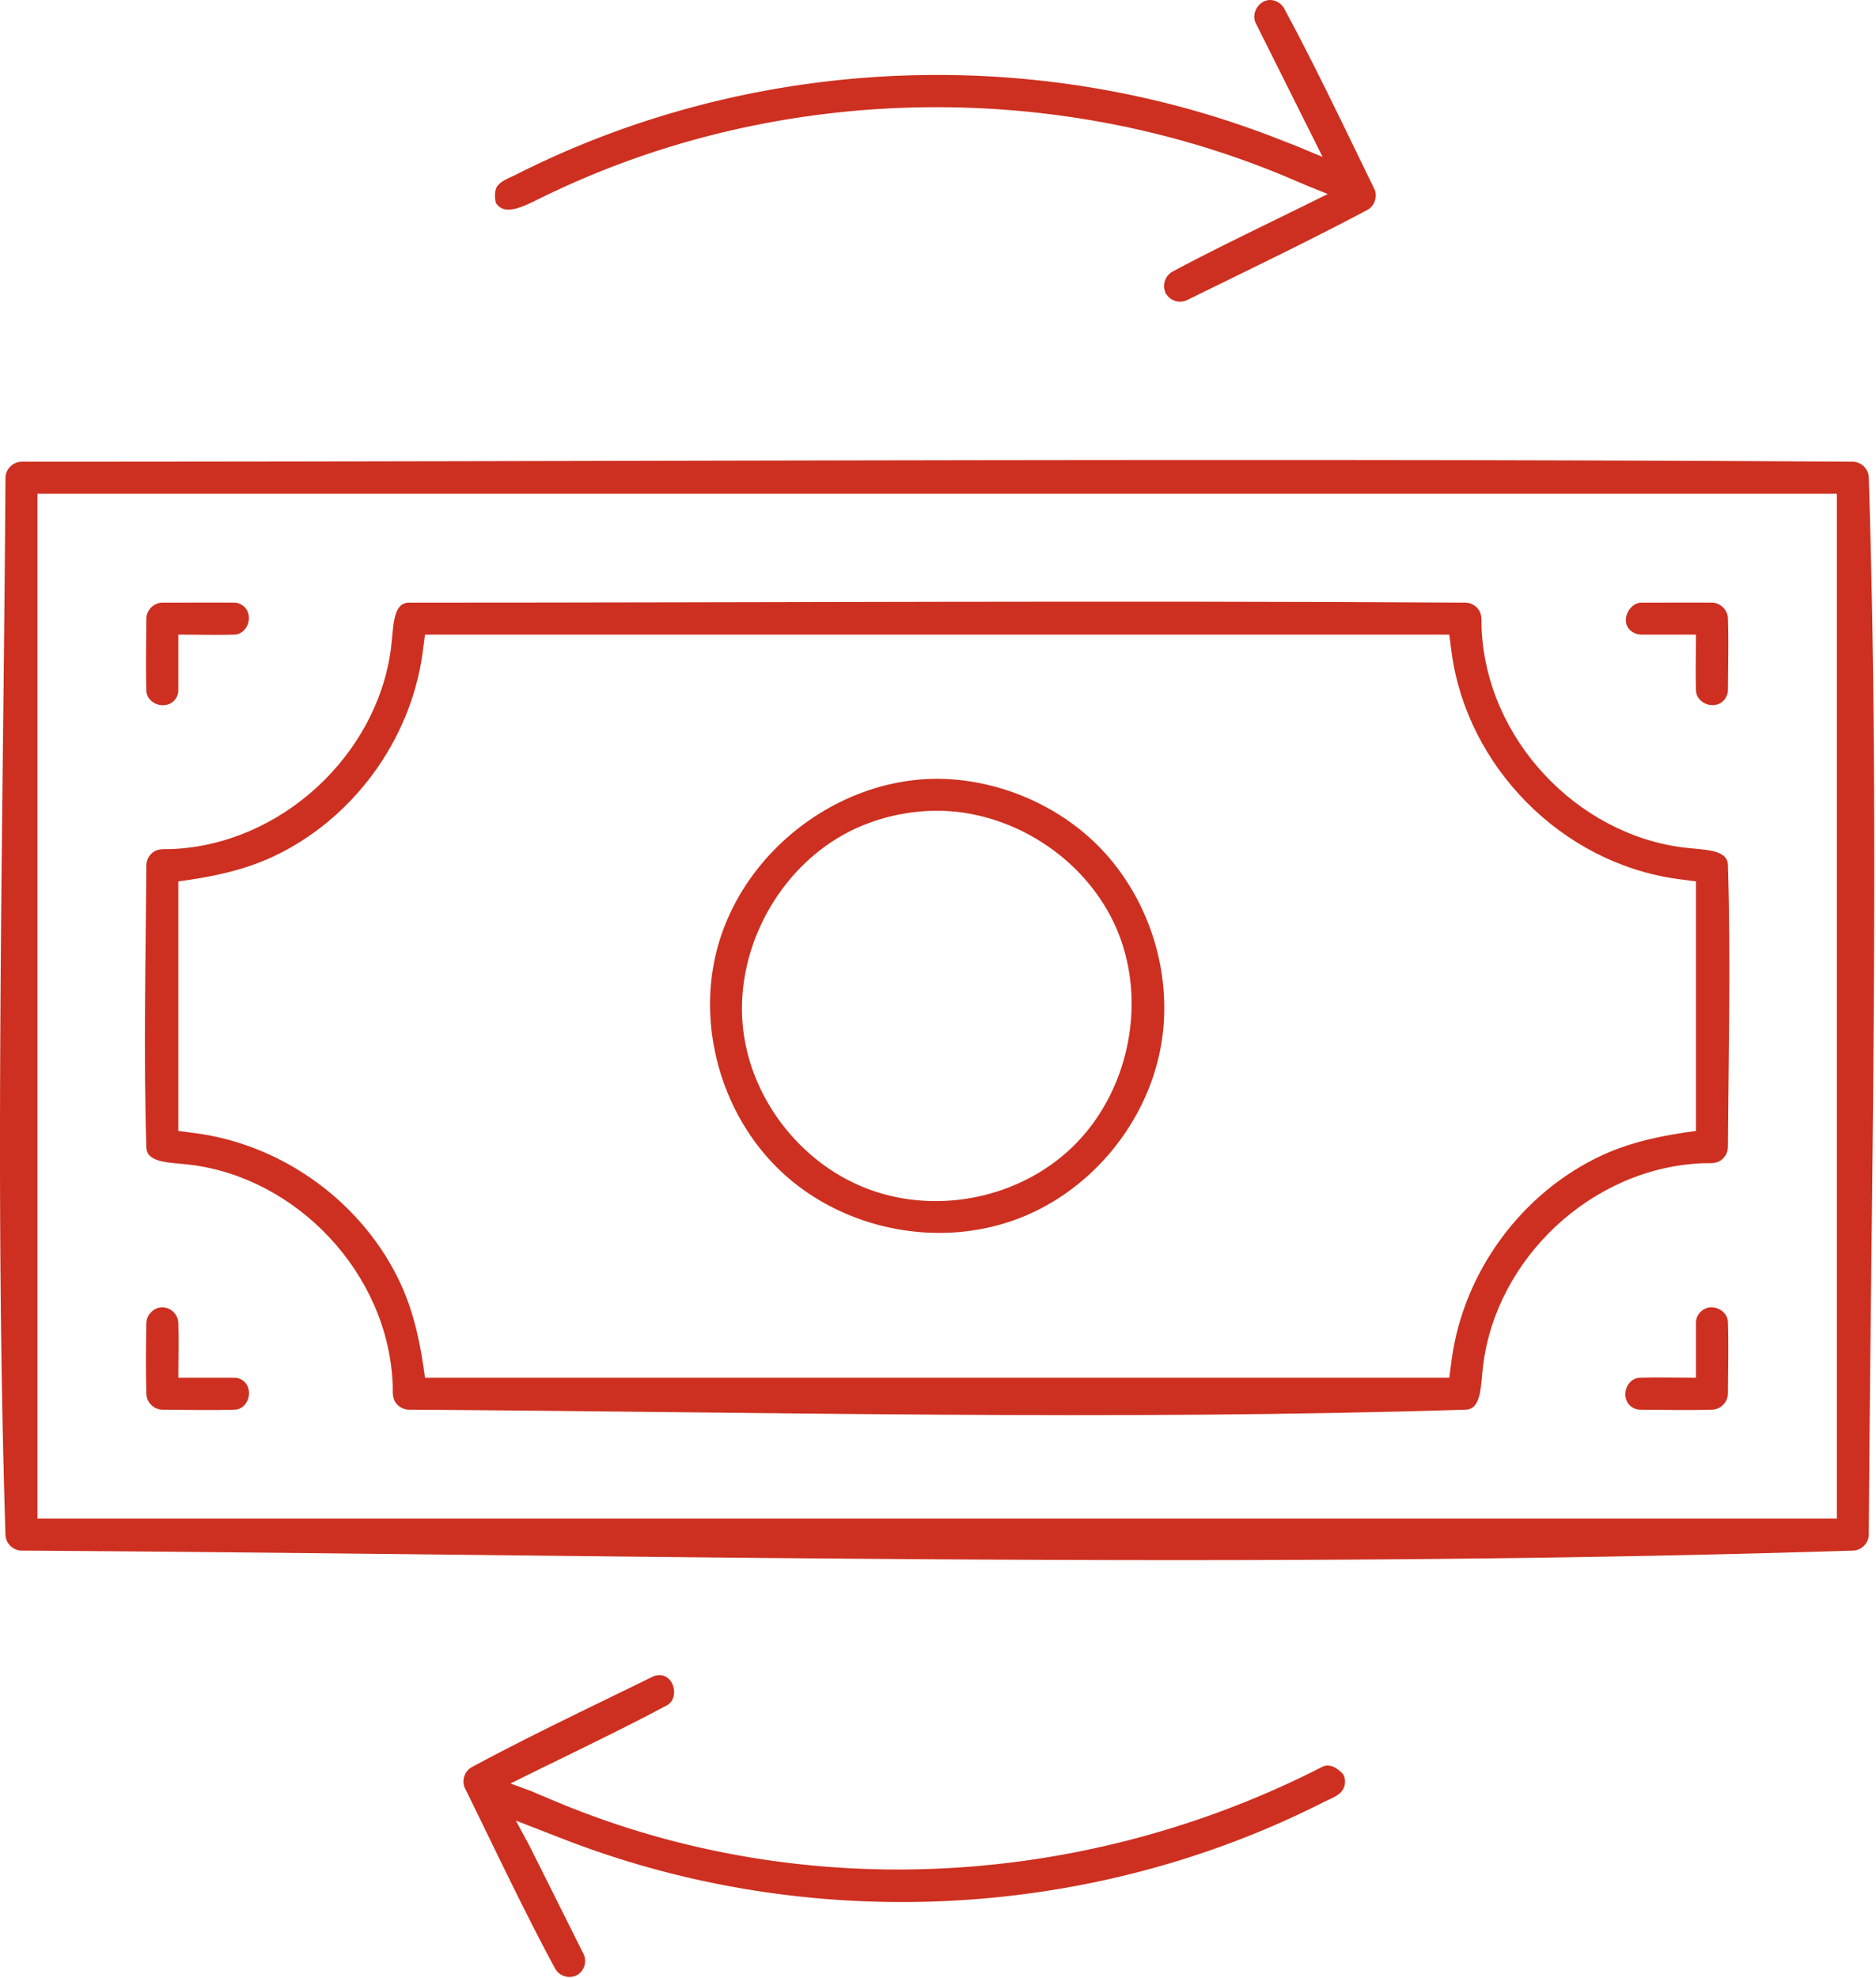
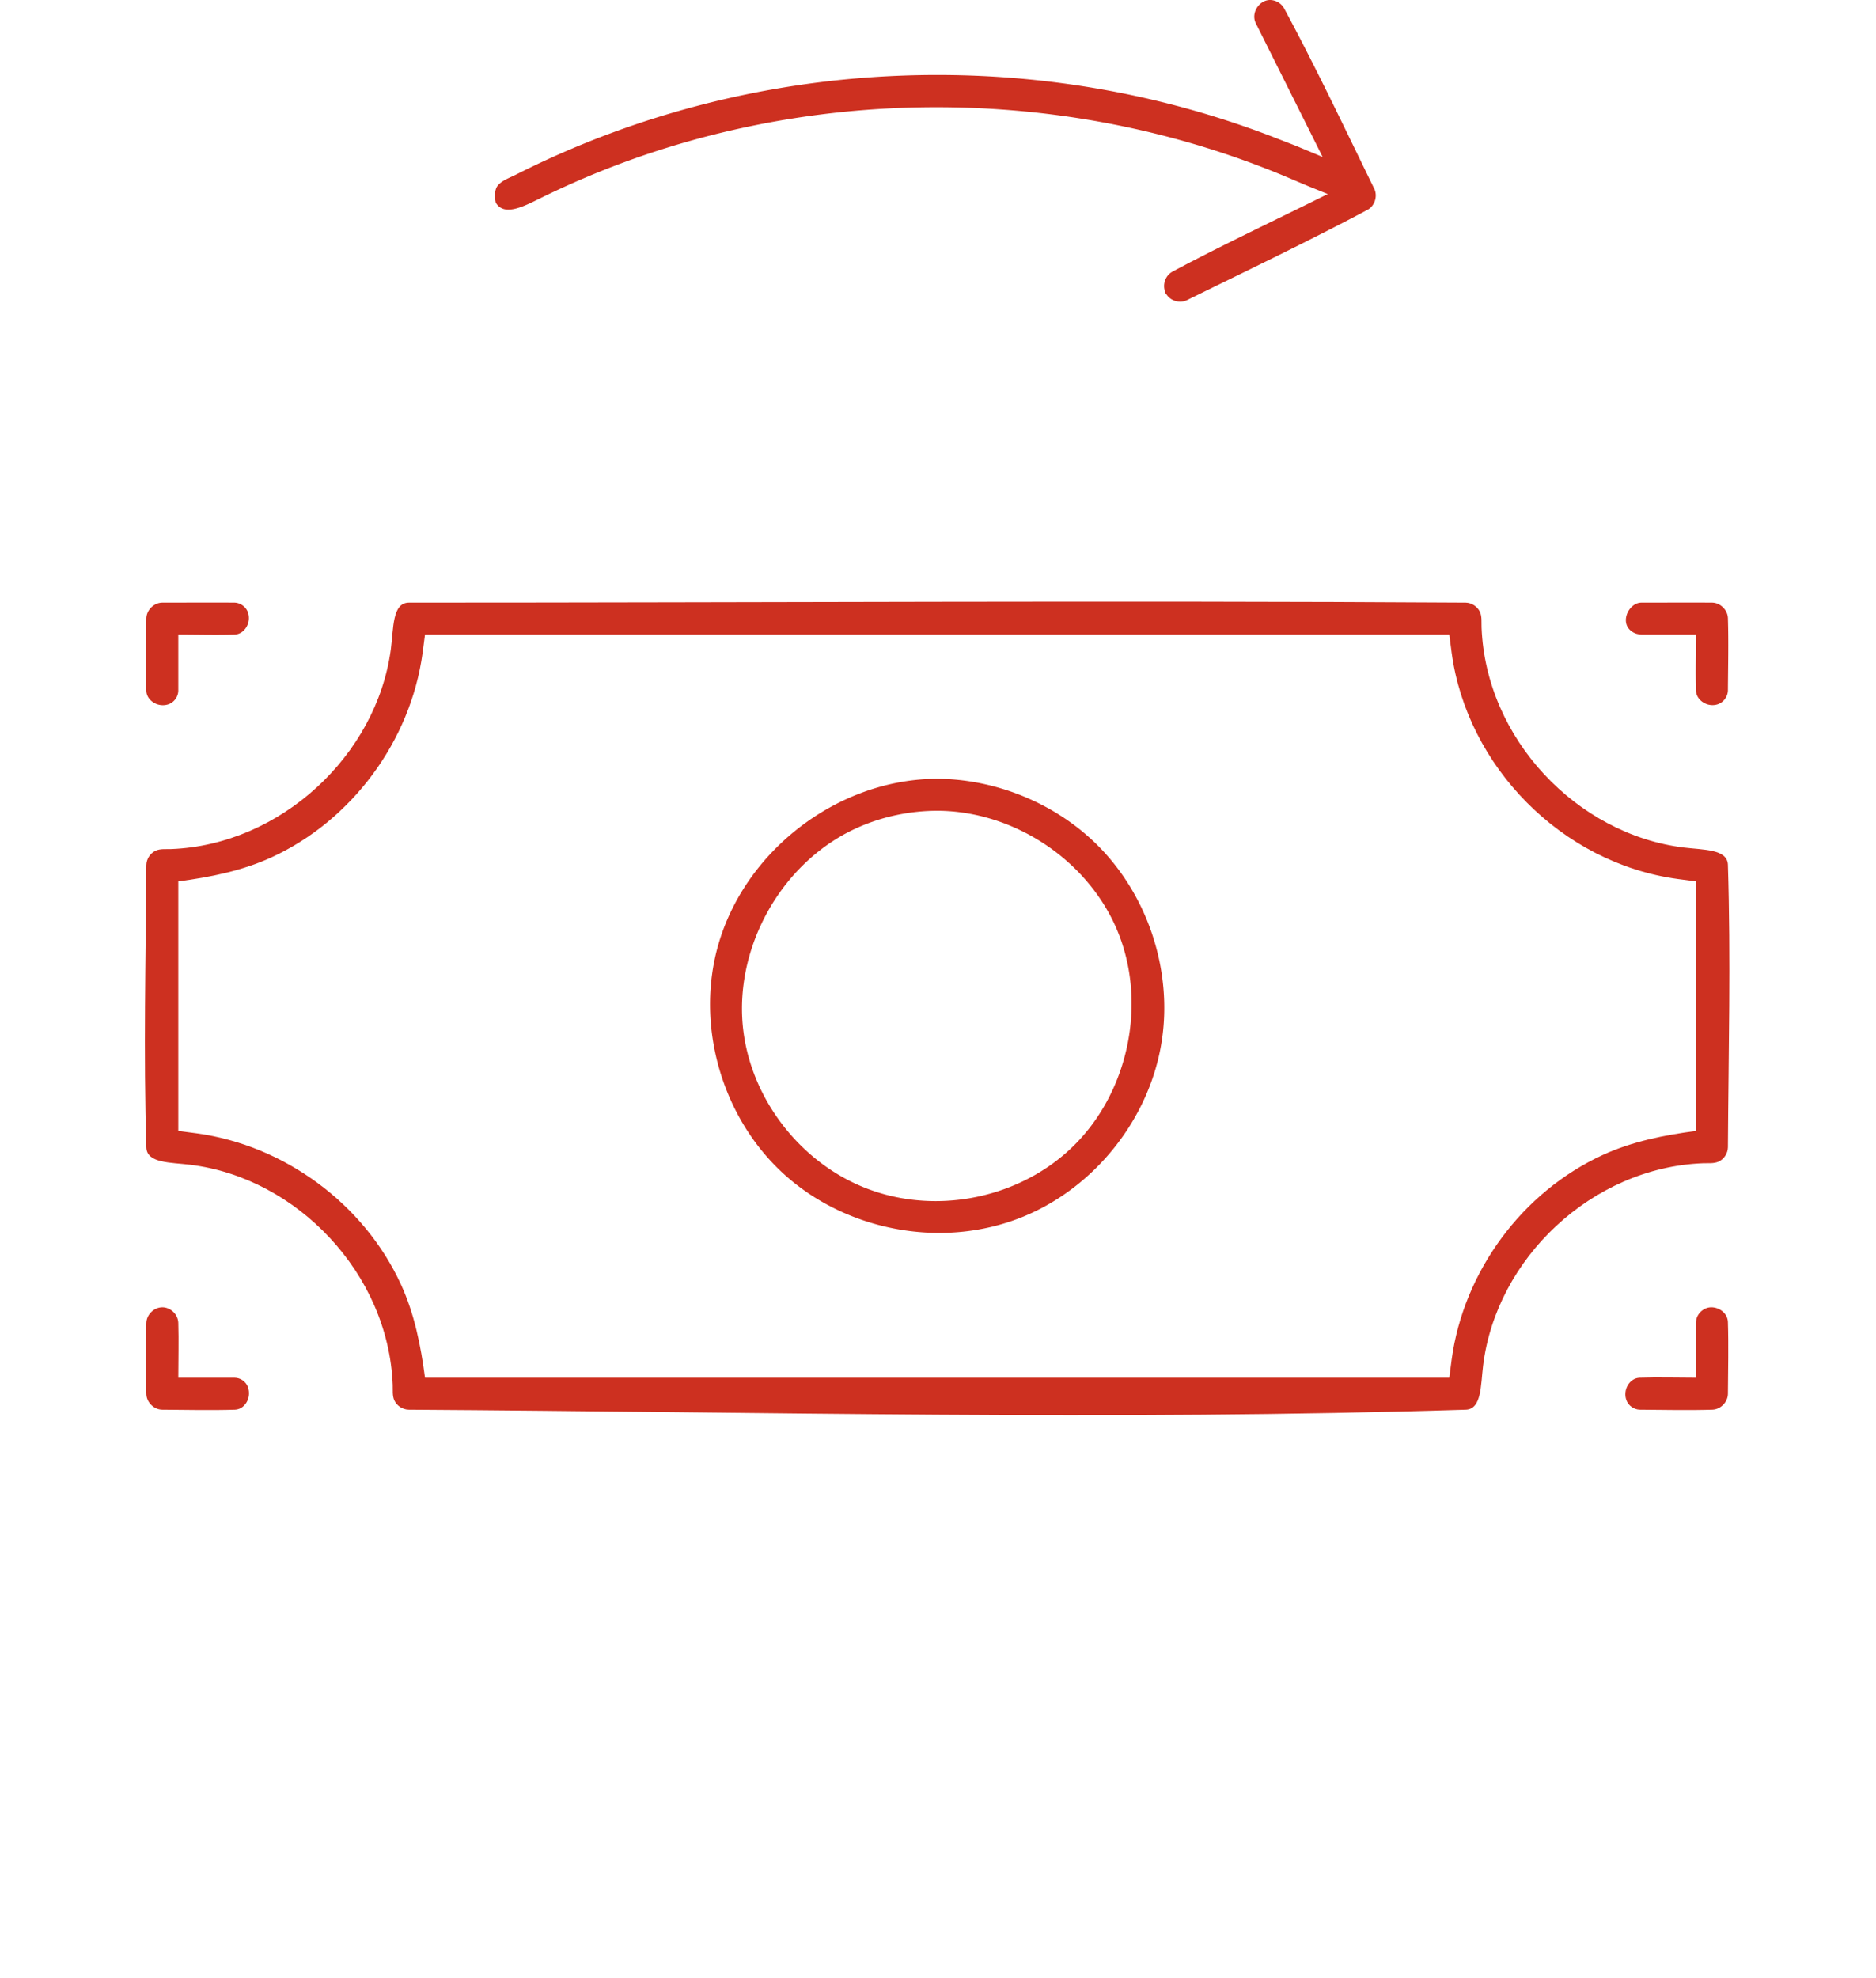
<svg xmlns="http://www.w3.org/2000/svg" viewBox="0 0 426 449" fill-rule="evenodd" clip-rule="evenodd" stroke-linejoin="round" stroke-miterlimit="1.41">
-   <path d="M149.695 380.254a3.618 3.618 0 0 0-1.495.351c-13.743 6.765-27.621 13.279-41.101 20.554-1.616.899-2.322 3.078-1.521 4.757 6.759 13.706 13.243 27.56 20.506 41.006.91 1.635 3.114 2.328 4.831 1.48.443-.219.429-.25.609-.393 1.289-1.029 1.718-2.968.978-4.471l-12.218-24.44-3.14-5.822 11.52 4.474c55.149 21.203 118.569 18.356 171.784-8.61 1.528-.774 3.295-1.362 4.227-2.519.858-1.065.993-2.626.344-3.835 0 0-2.352-2.906-4.76-1.713-52.43 26.811-114.513 31.062-169.319 9.774a222.205 222.205 0 0 1-5.339-2.161l-5.069-2.146-4.609-1.682c10.374-5.186 25.402-12.291 35.607-17.805 2.668-1.484 1.741-6.811-1.835-6.799zM4.886 104.81c-1.908.012-3.604 1.667-3.64 3.579-.509 80.036-2.53 160.115.002 240.112.082 1.845 1.713 3.448 3.576 3.483 138.682.895 277.439 4.387 416.055-.002 1.843-.082 3.447-1.712 3.482-3.576.516-80.036 2.532-160.115-.002-240.112-.082-1.848-1.714-3.448-3.576-3.483-138.63-.885-277.265-.001-415.897-.001zm3.612 239.922h408.611V112.064H8.498v232.668z" fill="#cd3020" />
-   <path d="M388.577 296.747c-1.823.011-3.447 1.617-3.458 3.458v12.537c-4.281 0-8.564-.133-12.843.003-2.24.098-3.835 2.779-2.94 5.134.466 1.225 1.709 2.091 3.026 2.115 5.509.035 11.021.172 16.527-.002 1.844-.082 3.447-1.712 3.483-3.575.033-5.454.17-10.911-.003-16.362-.083-1.883-1.848-3.308-3.792-3.308zM36.814 296.748c-1.856.034-3.52 1.651-3.578 3.534-.101 5.409-.169 10.823.002 16.23.082 1.848 1.714 3.447 3.575 3.482 5.531.035 11.064.17 16.593-.001 2.186-.095 3.79-2.712 2.876-5.169-.455-1.222-1.693-2.074-3.009-2.082H40.487c0-4.168.127-8.339-.002-12.505-.081-1.875-1.735-3.501-3.671-3.489zM92.857 136.8c-3.829.024-3.469 5.852-4.109 10.617-3.232 24.074-25.014 44.359-49.863 45.324-1.204.047-2.458-.119-3.514.359-1.252.566-2.11 1.878-2.136 3.26-.136 21.39-.674 42.791.003 64.17.157 3.549 5.511 3.328 9.96 3.869 24.196 2.943 44.996 24.664 45.978 49.946.047 1.205-.118 2.462.359 3.515.566 1.252 1.877 2.108 3.259 2.134 80.036.496 160.116 2.53 240.114-.002 3.535-.156 3.327-5.511 3.868-9.959 2.96-24.336 24.664-44.994 49.945-45.979 1.205-.047 2.461.119 3.518-.359 1.25-.565 2.106-1.875 2.133-3.26.132-21.39.675-42.791-.003-64.17-.156-3.534-5.51-3.328-9.958-3.868-24.303-2.953-44.994-24.662-45.98-49.946-.048-1.215.121-2.487-.377-3.556-.574-1.23-1.871-2.069-3.242-2.095-79.983-.505-159.97 0-239.955 0zm236.243 7.253H96.506l-.539 4.133c-2.727 20.074-16.113 38.089-34.336 46.442-6.634 3.041-13.879 4.496-21.144 5.443v56.652l4.134.539c20.041 2.722 38.079 16.094 46.442 34.338 3.041 6.634 4.496 13.878 5.444 21.142H329.1l.54-4.133c2.723-20.04 16.069-38.067 34.338-46.442 6.633-3.041 13.876-4.496 21.141-5.444v-56.651l-4.133-.54c-26.452-3.592-47.847-25.59-51.346-51.346l-.54-4.133z" fill="#cd3020" />
+   <path d="M388.577 296.747c-1.823.011-3.447 1.617-3.458 3.458v12.537c-4.281 0-8.564-.133-12.843.003-2.24.098-3.835 2.779-2.94 5.134.466 1.225 1.709 2.091 3.026 2.115 5.509.035 11.021.172 16.527-.002 1.844-.082 3.447-1.712 3.483-3.575.033-5.454.17-10.911-.003-16.362-.083-1.883-1.848-3.308-3.792-3.308M36.814 296.748c-1.856.034-3.52 1.651-3.578 3.534-.101 5.409-.169 10.823.002 16.23.082 1.848 1.714 3.447 3.575 3.482 5.531.035 11.064.17 16.593-.001 2.186-.095 3.79-2.712 2.876-5.169-.455-1.222-1.693-2.074-3.009-2.082H40.487c0-4.168.127-8.339-.002-12.505-.081-1.875-1.735-3.501-3.671-3.489zM92.857 136.8c-3.829.024-3.469 5.852-4.109 10.617-3.232 24.074-25.014 44.359-49.863 45.324-1.204.047-2.458-.119-3.514.359-1.252.566-2.11 1.878-2.136 3.26-.136 21.39-.674 42.791.003 64.17.157 3.549 5.511 3.328 9.96 3.869 24.196 2.943 44.996 24.664 45.978 49.946.047 1.205-.118 2.462.359 3.515.566 1.252 1.877 2.108 3.259 2.134 80.036.496 160.116 2.53 240.114-.002 3.535-.156 3.327-5.511 3.868-9.959 2.96-24.336 24.664-44.994 49.945-45.979 1.205-.047 2.461.119 3.518-.359 1.25-.565 2.106-1.875 2.133-3.26.132-21.39.675-42.791-.003-64.17-.156-3.534-5.51-3.328-9.958-3.868-24.303-2.953-44.994-24.662-45.98-49.946-.048-1.215.121-2.487-.377-3.556-.574-1.23-1.871-2.069-3.242-2.095-79.983-.505-159.97 0-239.955 0zm236.243 7.253H96.506l-.539 4.133c-2.727 20.074-16.113 38.089-34.336 46.442-6.634 3.041-13.879 4.496-21.144 5.443v56.652l4.134.539c20.041 2.722 38.079 16.094 46.442 34.338 3.041 6.634 4.496 13.878 5.444 21.142H329.1l.54-4.133c2.723-20.04 16.069-38.067 34.338-46.442 6.633-3.041 13.876-4.496 21.141-5.444v-56.651l-4.133-.54c-26.452-3.592-47.847-25.59-51.346-51.346l-.54-4.133z" fill="#cd3020" />
  <path d="M212.469 176.788c-23.539.223-45.5 18.106-50.228 41.204-3.453 16.873 2.188 35.305 14.509 47.336 14.241 13.903 36.847 18.513 55.562 10.867 16.406-6.703 28.825-22.379 31.507-39.932 2.45-16.037-3.19-33.125-14.759-44.558-9.623-9.509-23.291-14.959-36.591-14.917zm.621 7.252c16.963.162 33.37 10.851 40.262 26.347 7.518 16.905 2.987 38.359-10.734 50.831-12.351 11.227-31.17 14.666-46.832 8.154-14.158-5.886-24.782-19.571-26.91-34.776-2.633-18.811 8.274-38.77 25.671-46.636 5.802-2.623 12.181-3.94 18.543-3.92zM36.875 136.8c-1.907.012-3.604 1.666-3.64 3.578-.035 5.498-.168 10.999.002 16.494.097 2.228 2.757 3.862 5.124 2.962 1.247-.473 2.118-1.747 2.126-3.099v-12.682c4.276 0 8.554.132 12.828-.003 2.246-.099 3.83-2.765 2.96-5.102-.463-1.246-1.717-2.123-3.05-2.148-5.45-.033-10.9 0-16.35 0zM372.709 144.053c-.014-.001-.9-.058-1.46-.307-3.875-1.716-1.613-6.927 1.46-6.946 5.361 0 10.723-.034 16.085 0 1.862.036 3.494 1.641 3.575 3.483.174 5.472.038 10.951.003 16.426-.026 1.359-.919 2.64-2.182 3.12-2.313.879-4.968-.77-5.068-3.031-.134-4.246-.003-8.497-.003-12.745h-12.41zM288.344 0c-2.418.049-4.33 2.94-3.185 5.266l15.178 30.36-6.058-2.522-5.283-2.053c-55.173-21.222-118.484-18.378-171.692 8.524-1.561.79-3.359 1.387-4.307 2.593-1.016 1.292-.42 3.828-.42 3.828 1.971 3.363 6.757.633 10.743-1.307a203.751 203.751 0 0 1 9.087-4.15c50.193-21.46 109.059-21.611 159.613-.424l5.069 2.146 4.415 1.78c-10.34 5.168-25.137 12.159-35.308 17.652-1.574.875-2.308 2.961-1.578 4.629.165.377-.512-.475.462.778 1.01 1.299 2.945 1.755 4.448 1.039 13.713-6.749 27.513-13.336 41.011-20.507 1.617-.886 2.339-3.073 1.539-4.762-6.714-13.722-13.237-27.549-20.497-40.989A3.718 3.718 0 0 0 288.344 0z" fill="#cd3020" />
</svg>